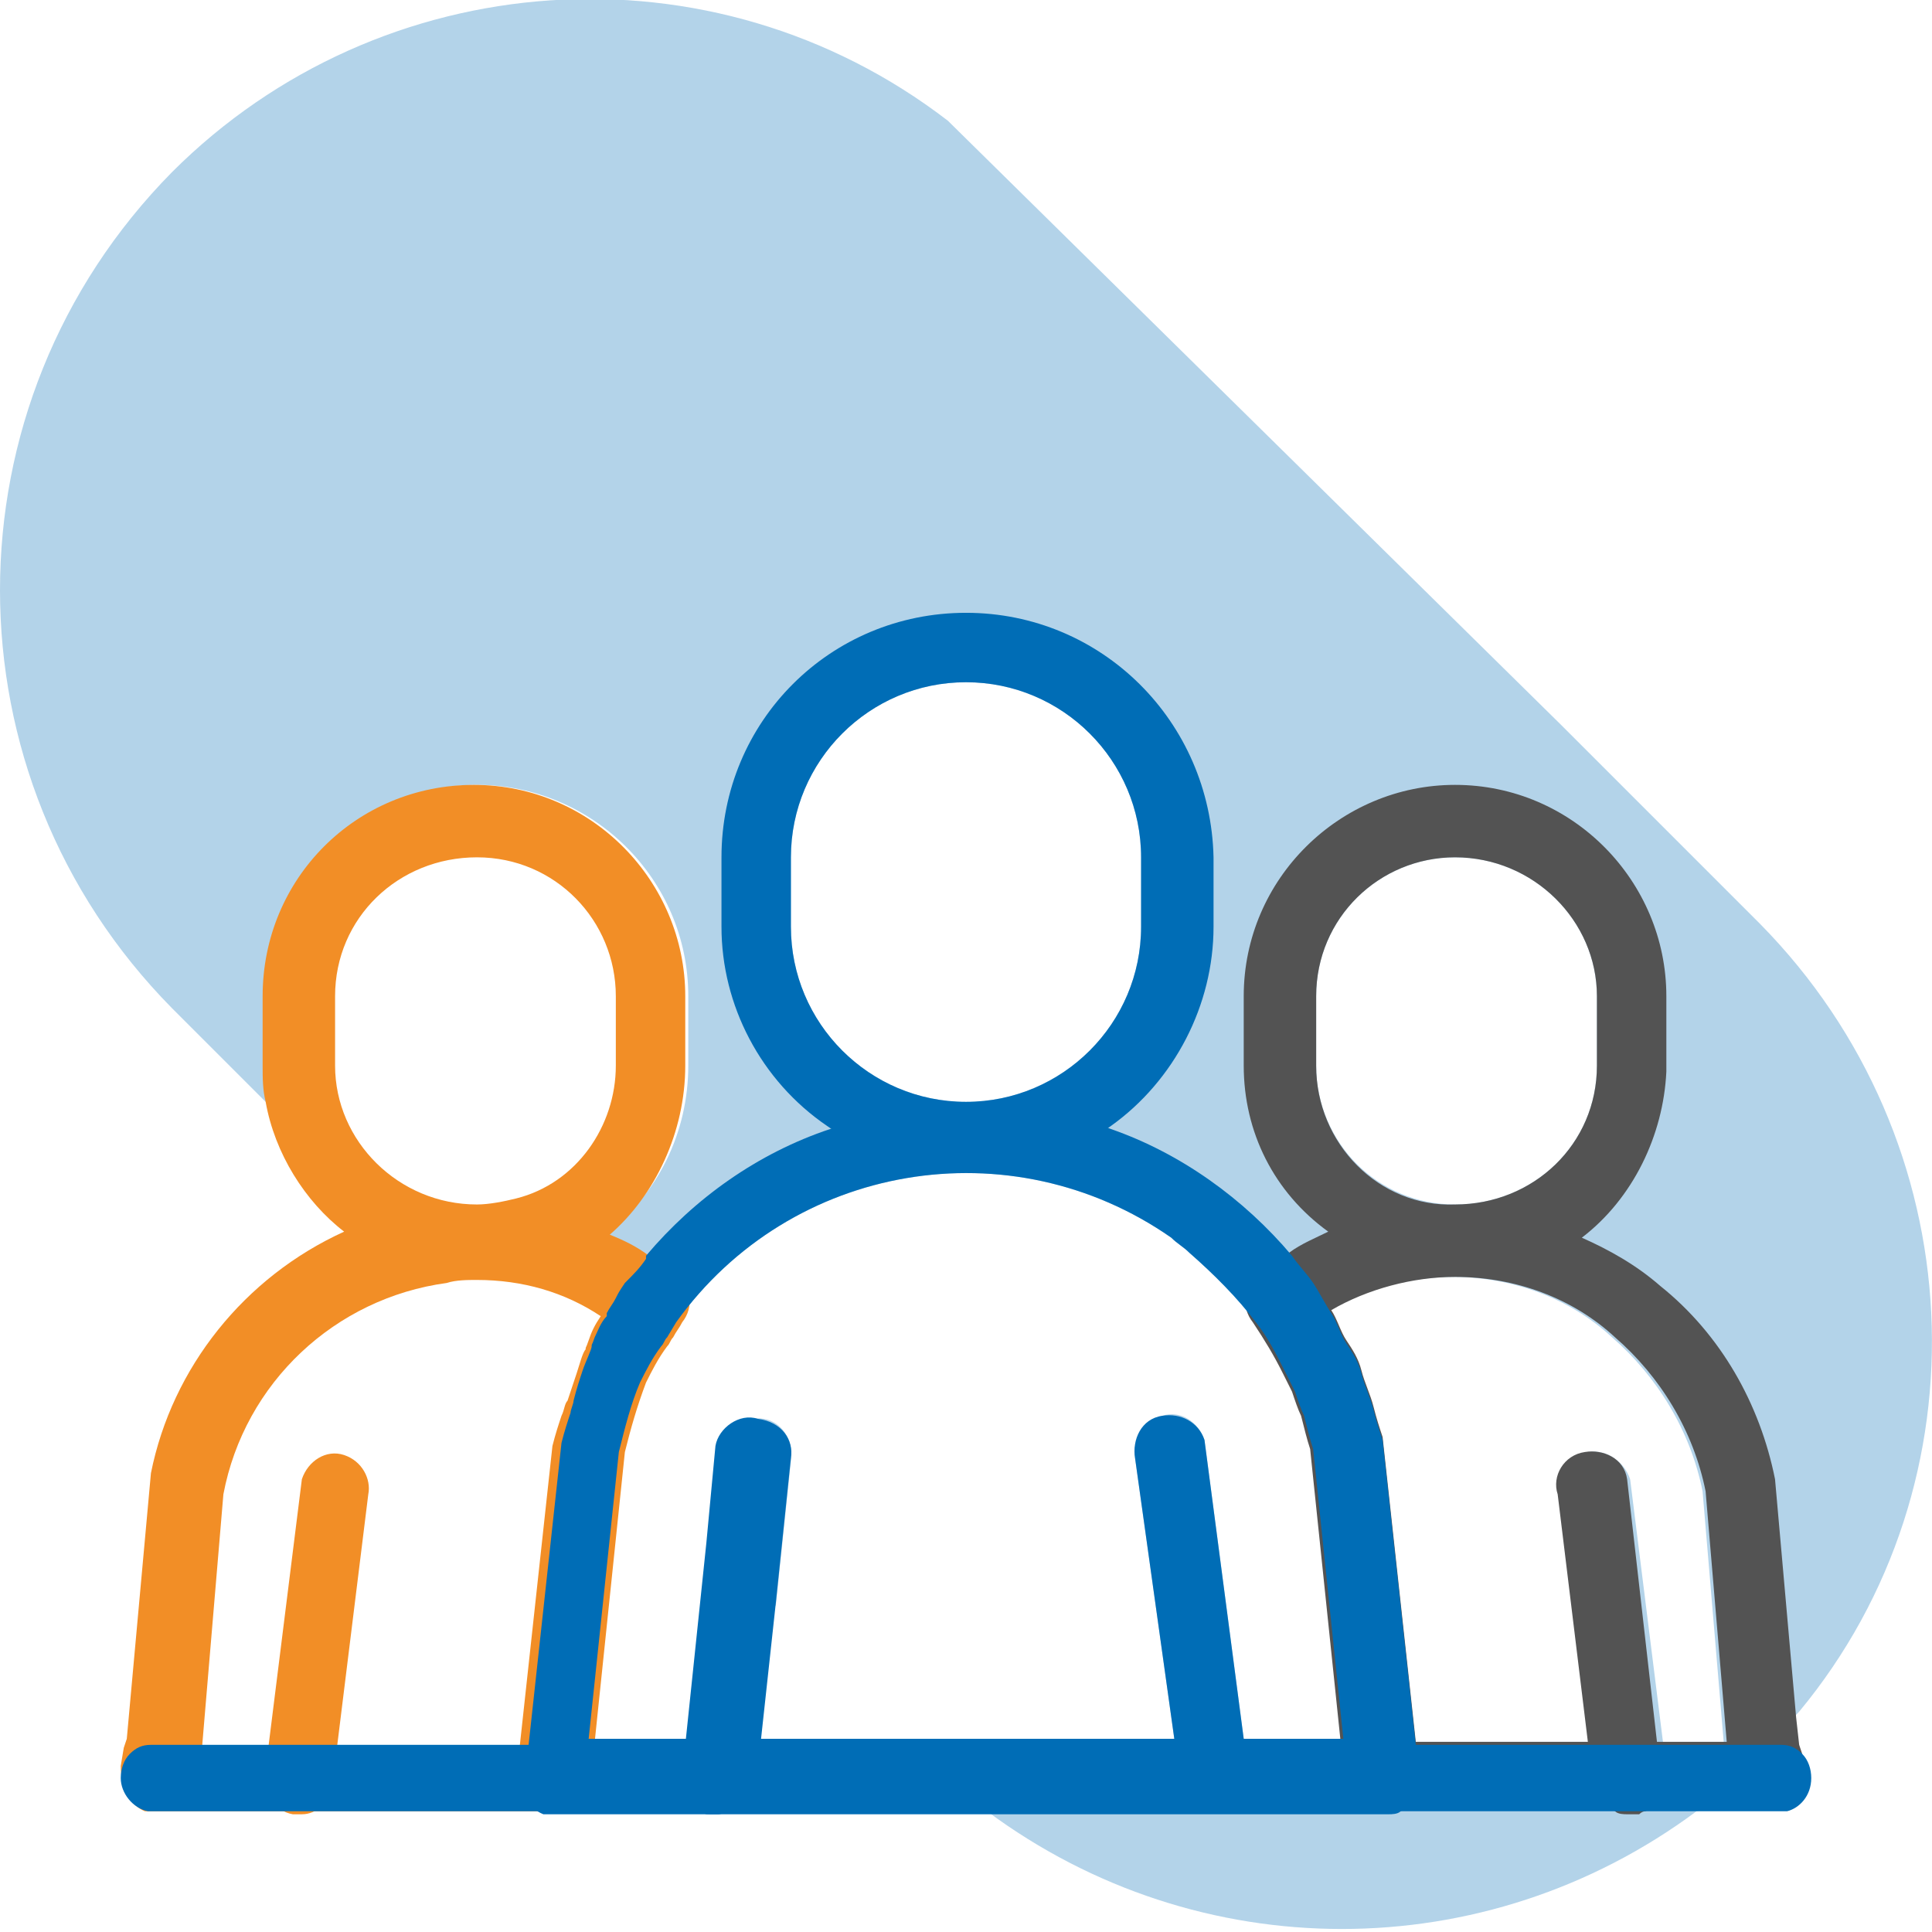
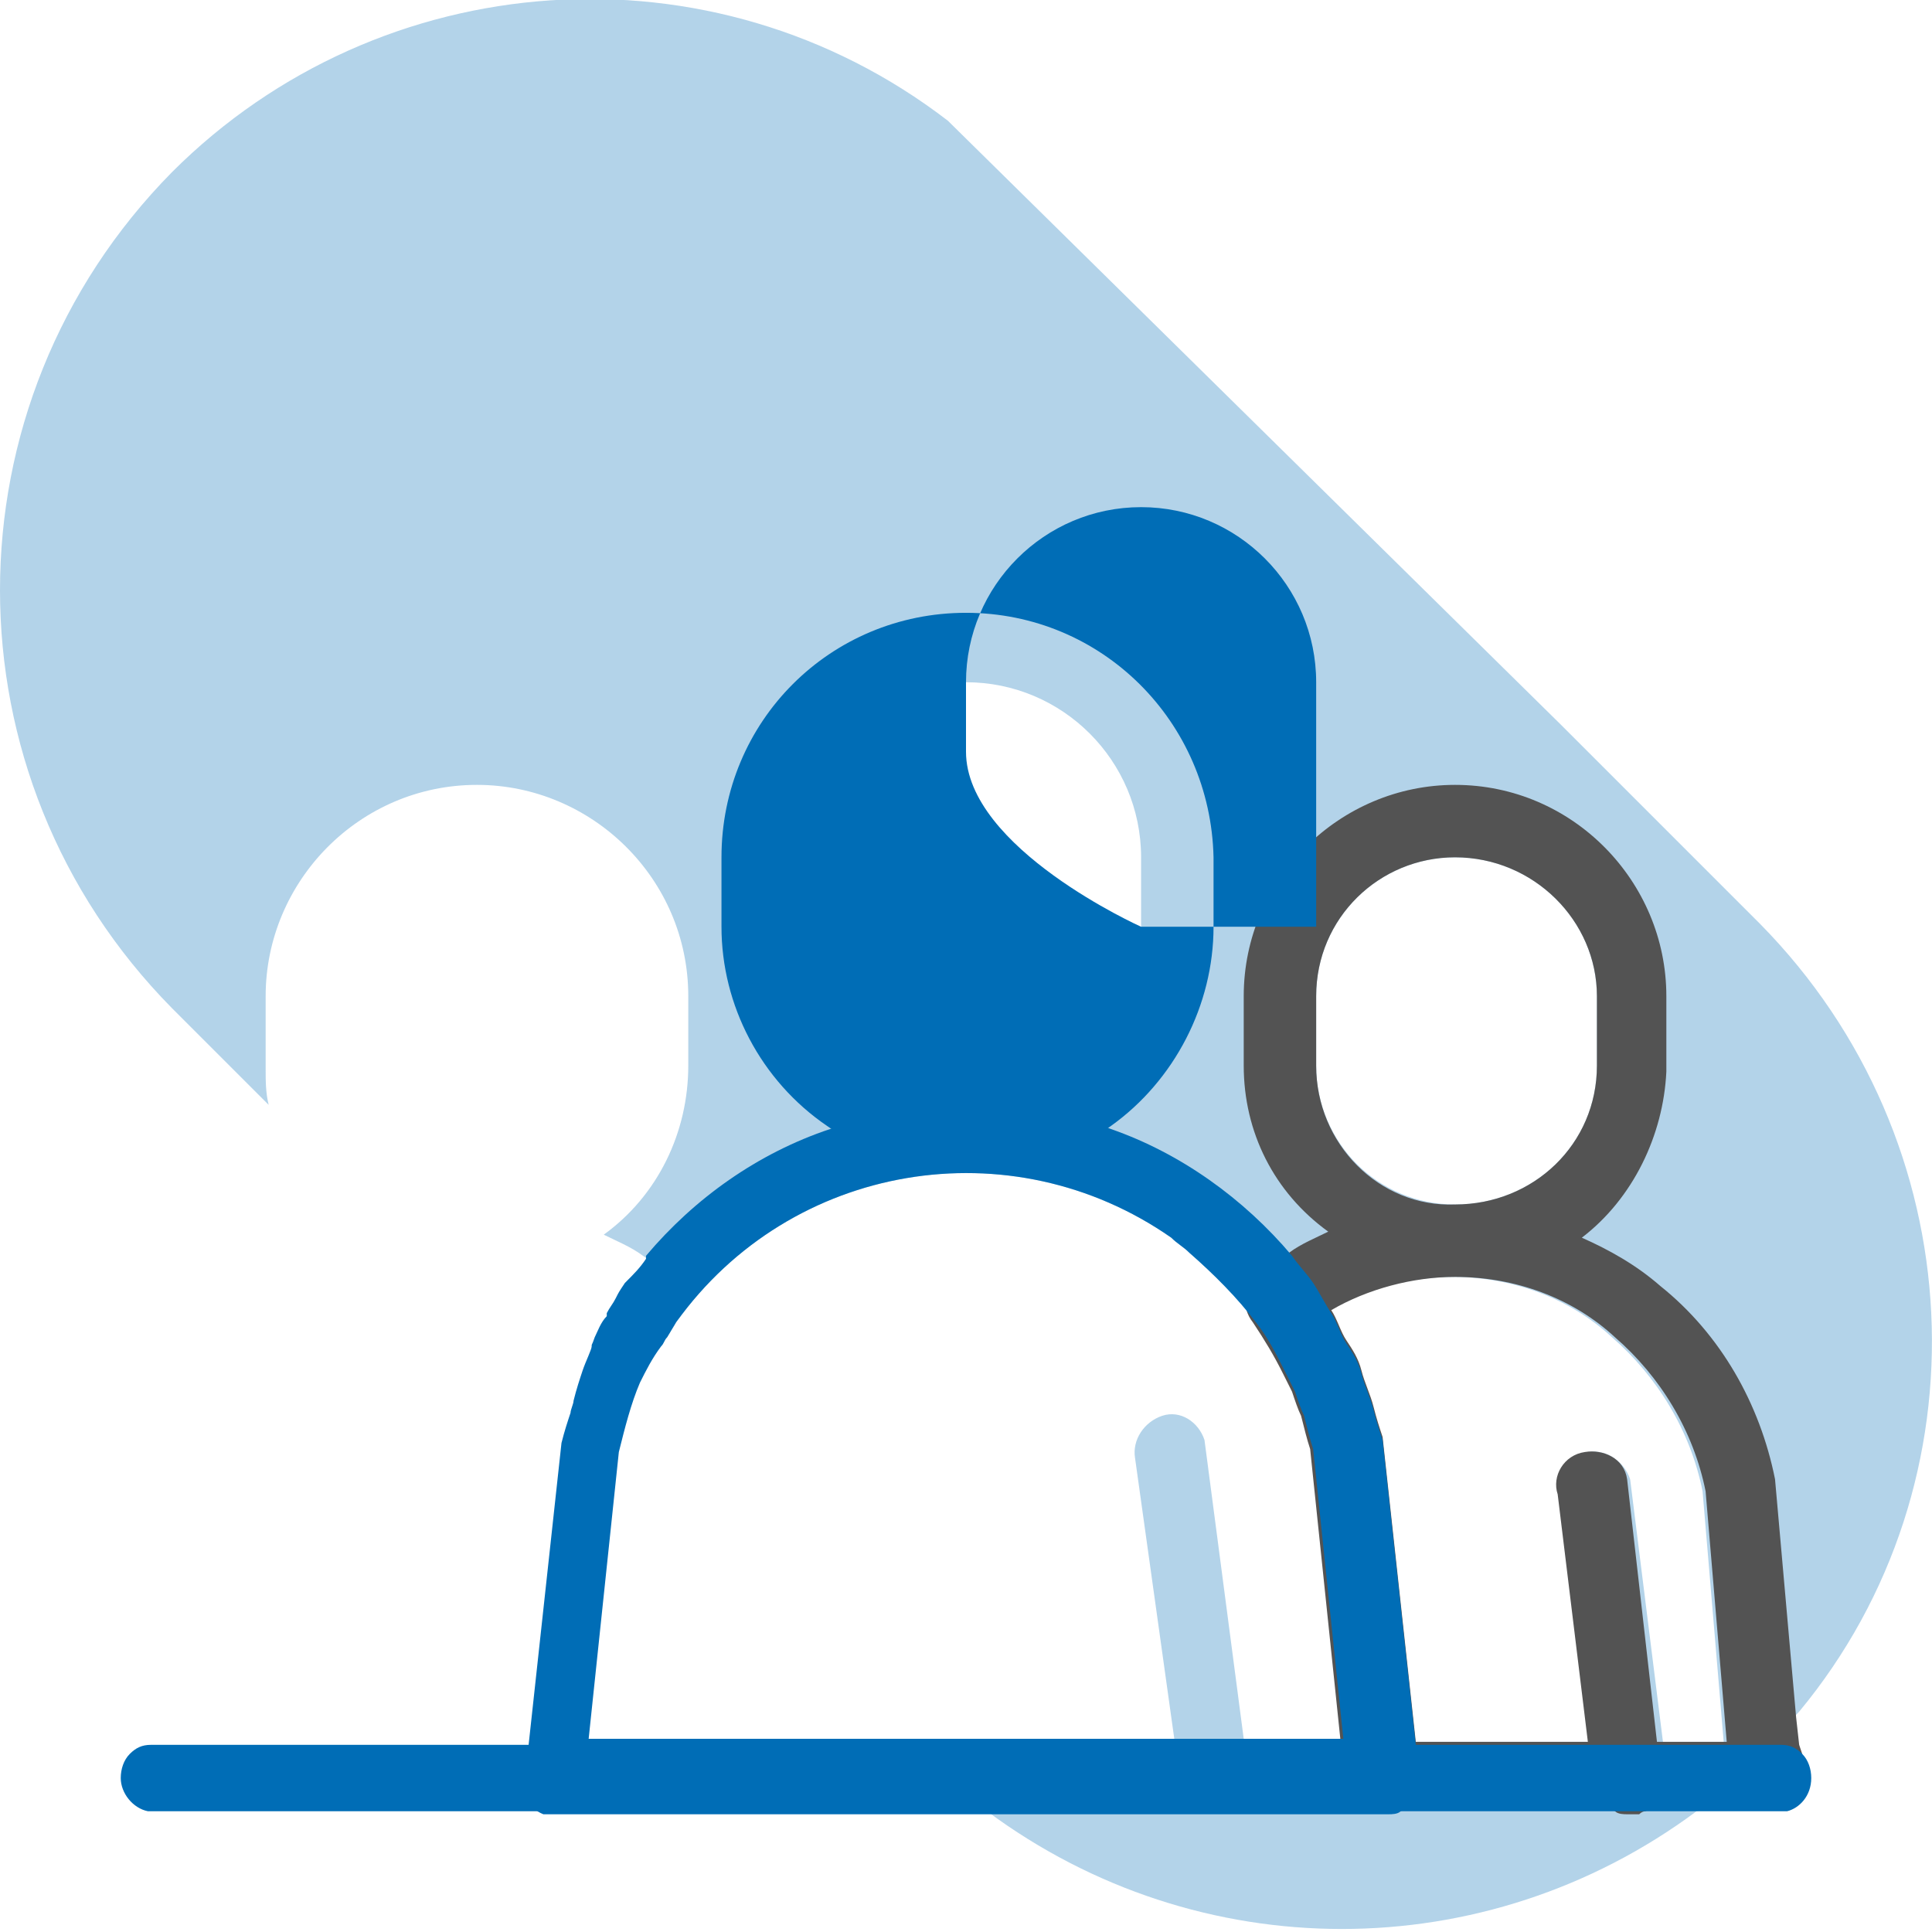
<svg xmlns="http://www.w3.org/2000/svg" version="1.1" id="Layer_1" x="0px" y="0px" viewBox="0 0 64 64" style="enable-background:new 0 0 64 64;" xml:space="preserve">
  <style type="text/css"> .st0{opacity:0.3;fill:#006DB6;enable-background:new ;} .st1{fill:#535353;} .st2{fill:#006DB6;} .st3{fill:#F28E26;} </style>
  <g>
    <path class="st0" d="M58.3,30.6L51.7,24L31.4,4C23.6-2,12.6-1.2,5.7,5.7c-7.6,7.7-7.6,20,0,27.7l3.2,3.2c-0.1-0.4-0.1-0.8-0.1-1.2 V33c0-3.8,3.1-7,7-7c3.8,0,7,3.1,7,7v2.3c0,2.2-1,4.3-2.8,5.6c0.4,0.2,0.9,0.4,1.3,0.7l0,0c0.3,0.2,0.6,0.4,0.9,0.6 c0.5,0.4,0.6,1.1,0.2,1.6c-0.1,0.2-0.2,0.3-0.3,0.5l0.3-0.5c3.8-5.3,11.1-6.5,16.4-2.8c0.2,0.2,0.4,0.3,0.6,0.5 c0.8,0.7,1.6,1.5,2.2,2.3c0.4,0.5,0.7,1.1,1,1.7c0.1,0.2,0.2,0.4,0.3,0.6c0.1,0.3,0.2,0.6,0.3,0.8c0.1,0.4,0.2,0.8,0.3,1.1l1,9.6 h-3.3l-1.3-9.9c-0.2-0.6-0.8-1-1.4-0.8c-0.6,0.2-1,0.8-0.9,1.4l1.3,9.3h-8.6l2.3,2.3c0,0,0.1,0,0.1,0.1c7,5.2,16.5,5.2,23.5,0 c0,0,0.1,0,0.1-0.1h-3.4c0.1-0.1,0.3-0.2,0.4-0.3c0.7-0.4,1.4-0.9,2-1.4c0.2-0.2,0.4-0.4,0.6-0.5v0.2h2.7c0.1-0.1,0.2-0.2,0.2-0.3 c0.3-0.3,0.5-0.6,0.8-0.9C65.9,49.1,65.4,37.8,58.3,30.6z M37.8,30.7c0,3.2-2.6,5.8-5.8,5.8s-5.8-2.6-5.8-5.8v-2.3 c0-3.2,2.6-5.8,5.8-5.8s5.8,2.6,5.8,5.8V30.7z M43.6,33c0-2.6,2.1-4.6,4.6-4.6c2.6,0,4.7,2.1,4.7,4.6v2.3c0,2.6-2.1,4.6-4.7,4.6 c-2.6,0-4.6-2.1-4.6-4.6V33z M55.1,57.8L54,49c-0.2-0.6-0.8-1-1.4-0.9c-0.6,0.2-1,0.8-0.9,1.4l1,8.2h-5.9l-1.1-10.1 c-0.1-0.3-0.2-0.6-0.3-1s-0.3-0.8-0.4-1.2c-0.1-0.4-0.3-0.7-0.5-1s-0.3-0.7-0.5-1c1.2-0.7,2.7-1.1,4.1-1.1c2,0,3.9,0.7,5.3,2 c1.5,1.3,2.6,3.1,3,5.1l0.7,8.3h-2V57.8z" />
-     <path class="st0" d="M25.3,47c-0.6-0.1-1.3,0.3-1.4,0.9l-0.3,3.2l2.1,2.1l0.5-4.8C26.3,47.7,25.9,47.1,25.3,47z" />
  </g>
  <path class="st1" d="M59.8,58.7l-0.1-0.6l0,0l-0.1-0.3l-0.1-0.9L58.8,49c-0.5-2.5-1.8-4.8-3.8-6.4c-0.8-0.7-1.7-1.2-2.6-1.6 c1.7-1.3,2.7-3.4,2.8-5.5V33c0-3.8-3.1-7-7-7c-3.8,0-7,3.1-7,7v2.3c0,2.2,1,4.2,2.8,5.5c-0.4,0.2-0.9,0.4-1.3,0.7 c-0.3,0.2-0.7,0.4-1,0.7c-0.5,0.4-0.6,1.1-0.2,1.6c0.4,0.6,0.7,1.1,1,1.7c0.1,0.2,0.2,0.4,0.3,0.6c0.1,0.3,0.2,0.6,0.3,0.8 c0.1,0.4,0.2,0.8,0.3,1.1l1,9.6l0.3,1.4c0.1,0.4,0.4,0.7,0.8,0.8c0.1,0,0.3,0.1,0.4,0.1h12.8c0.2,0,0.3,0,0.5-0.1l0,0 c0.4-0.2,0.7-0.6,0.7-1C59.9,58.8,59.9,58.8,59.8,58.7z M43.6,35.3V33c0-2.6,2.1-4.6,4.6-4.6c2.6,0,4.7,2.1,4.7,4.6v2.3 c0,2.6-2.1,4.6-4.7,4.6C45.7,40,43.6,37.9,43.6,35.3z M45.8,47.6c-0.1-0.3-0.2-0.6-0.3-1s-0.3-0.8-0.4-1.2c-0.1-0.4-0.3-0.7-0.5-1 s-0.3-0.7-0.5-1c1.2-0.7,2.7-1.1,4.1-1.1c2,0,3.9,0.7,5.3,2c1.5,1.3,2.6,3.1,3,5.1l0.7,8.3H46.9L45.8,47.6z" />
-   <path class="st2" d="M32,20.3c-4.5,0-8.1,3.6-8.1,8.1v2.3c0,2.6,1.3,5.1,3.5,6.6c2.8,2,6.6,2,9.4,0l0,0c2.1-1.5,3.4-4,3.4-6.6v-2.3 C40.1,23.9,36.5,20.3,32,20.3z M37.8,30.7c0,3.2-2.6,5.8-5.8,5.8s-5.8-2.6-5.8-5.8v-2.3c0-3.2,2.6-5.8,5.8-5.8s5.8,2.6,5.8,5.8V30.7 z" />
+   <path class="st2" d="M32,20.3c-4.5,0-8.1,3.6-8.1,8.1v2.3c0,2.6,1.3,5.1,3.5,6.6c2.8,2,6.6,2,9.4,0l0,0c2.1-1.5,3.4-4,3.4-6.6v-2.3 C40.1,23.9,36.5,20.3,32,20.3z M37.8,30.7s-5.8-2.6-5.8-5.8v-2.3c0-3.2,2.6-5.8,5.8-5.8s5.8,2.6,5.8,5.8V30.7 z" />
  <g>
-     <path class="st3" d="M22.7,35.3V33c0-3.8-3.1-7-7-7s-7,3.1-7,7v2.3c0,0.4,0,0.8,0.1,1.2c0.3,1.7,1.3,3.3,2.6,4.3 c-3.3,1.5-5.7,4.5-6.4,8l-0.8,8.8l-0.1,0.3l0,0L4,58.5c0,0.7,0.3,1.3,0.8,1.5l0,0c0.1,0,0.2,0,0.3,0s0.2,0,0.3,0h12.8 c0.1,0,0.3,0,0.4-0.1c0.4-0.1,0.7-0.4,0.8-0.8l0.3-1.4l1-9.6l0,0c0.2-0.8,0.4-1.5,0.7-2.3c0.2-0.4,0.4-0.8,0.7-1.2 c0.1-0.1,0.1-0.2,0.2-0.3c0.1-0.2,0.2-0.3,0.3-0.5c0.4-0.5,0.3-1.2-0.2-1.6c-0.3-0.2-0.6-0.5-0.9-0.6l0,0c-0.4-0.3-0.8-0.5-1.3-0.7 C21.7,39.6,22.7,37.5,22.7,35.3z M6.7,57.8l0.7-8.3c0.7-3.7,3.7-6.5,7.4-7c0.3-0.1,0.7-0.1,1-0.1c1.5,0,2.9,0.4,4.1,1.2 c-0.2,0.3-0.3,0.5-0.4,0.8s-0.1,0.2-0.1,0.3c-0.1,0.1-0.2,0.5-0.3,0.8c-0.1,0.3-0.2,0.6-0.3,0.9c-0.1,0.1-0.1,0.3-0.2,0.5 c-0.1,0.3-0.2,0.6-0.3,1L17.2,58H6.7V57.8z M20.4,35.3c0,2-1.3,3.9-3.3,4.4c-0.4,0.1-0.9,0.2-1.3,0.2c-2.6,0-4.7-2.1-4.7-4.6V33 c0-2.6,2.1-4.6,4.7-4.6s4.6,2.1,4.6,4.6V35.3z" />
-   </g>
-   <path class="st2" d="M26.2,48.3l-0.5,4.8l-0.5,4.6L25,59.1c-0.1,0.4-0.4,0.7-0.8,0.9c-0.1,0-0.3,0.1-0.4,0.1h-0.3 c-0.1,0-0.2,0-0.2-0.1c-0.5-0.2-0.8-0.7-0.7-1.3l0,0l0.1-0.9l0.7-6.7l0.3-3.2c0.1-0.6,0.8-1.1,1.4-0.9 C25.9,47.1,26.3,47.7,26.2,48.3z" />
-   <path class="st2" d="M40.6,60L40.6,60c-0.2,0-0.3,0-0.4,0l0,0c-0.1,0-0.3,0-0.4-0.1c-0.4-0.1-0.6-0.4-0.7-0.8l-0.2-1.5l-1.3-9.3 c-0.1-0.6,0.2-1.3,0.9-1.4c0.6-0.1,1.2,0.2,1.4,0.8l1.3,9.9l0.1,0.9C41.5,59.2,41.2,59.8,40.6,60z" />
+     </g>
  <g>
-     <path class="st3" d="M10,60.1c-0.1,0-0.2,0-0.3,0c-0.6-0.1-1-0.7-0.9-1.4c0,0,0,0,0-0.1L10,49c0.2-0.6,0.8-1,1.4-0.8 c0.6,0.2,0.9,0.8,0.8,1.3L11,59.2C10.9,59.7,10.5,60.1,10,60.1z" />
-   </g>
+     </g>
  <g>
    <path class="st1" d="M54.5,60c0,0-0.1,0-0.2,0.1c0,0,0,0-0.1,0s-0.2,0-0.3,0l0,0c-0.1,0-0.3,0-0.4-0.1c-0.1-0.1-0.3-0.1-0.4-0.3 c-0.2-0.1-0.3-0.3-0.3-0.6l-0.2-1.4l-1-8.2c-0.2-0.6,0.2-1.3,0.9-1.4c0.6-0.1,1.3,0.2,1.4,0.9l1,8.8l0.1,0.6v0.3 C55.4,59.2,55.1,59.8,54.5,60z" />
  </g>
  <path class="st2" d="M60,58.9c0,0.6-0.4,1-0.8,1.1l0,0h-0.1H5H4.9l0,0C4.4,59.9,4,59.4,4,58.9c0-0.3,0.1-0.6,0.3-0.8l0,0 c0.2-0.2,0.4-0.3,0.7-0.3h54c0.3,0,0.5,0.1,0.7,0.3l0,0C59.9,58.3,60,58.6,60,58.9z" />
  <path class="st2" d="M47.1,58.7l-0.2-0.9l-1.1-10.1c-0.1-0.3-0.2-0.6-0.3-1s-0.3-0.8-0.4-1.2c-0.1-0.4-0.3-0.7-0.5-1s-0.3-0.7-0.5-1 s-0.4-0.7-0.6-1c-0.2-0.3-0.5-0.6-0.7-0.9c-1.6-1.9-3.7-3.4-6-4.2c-1.5-0.6-3.1-0.8-4.7-0.8c-1.6,0-3.2,0.3-4.6,0.8 c-2.4,0.8-4.5,2.3-6.1,4.2c0,0,0,0,0,0.1c-0.2,0.3-0.4,0.5-0.7,0.8c-0.2,0.3-0.2,0.3-0.3,0.5c-0.1,0.2-0.2,0.3-0.3,0.5v0.1 c-0.2,0.2-0.3,0.5-0.4,0.7c-0.1,0.3-0.1,0.2-0.1,0.3s-0.2,0.5-0.3,0.8c-0.1,0.3-0.2,0.6-0.3,1c0,0.1-0.1,0.3-0.1,0.4 c-0.1,0.3-0.2,0.6-0.3,1l-1.1,10.1l-0.2,0.9c-0.1,0.6,0.2,1.1,0.7,1.3c0.1,0,0.1,0,0.2,0s0.2,0,0.3,0H46c0.1,0,0.3,0,0.4-0.1 c0.4-0.2,0.8-0.6,0.8-1.1C47.1,58.8,47.1,58.8,47.1,58.7z M20.5,48.1L20.5,48.1c0.2-0.8,0.4-1.6,0.7-2.3c0.2-0.4,0.4-0.8,0.7-1.2 c0.1-0.1,0.1-0.2,0.2-0.3l0.3-0.5c3.8-5.3,11.1-6.5,16.4-2.8c0.2,0.2,0.4,0.3,0.6,0.5c0.8,0.7,1.6,1.5,2.2,2.3 c0.4,0.5,0.7,1.1,1,1.7c0.1,0.2,0.2,0.4,0.3,0.6c0.1,0.3,0.2,0.6,0.3,0.8c0.1,0.4,0.2,0.8,0.3,1.1l1,9.6h-25L20.5,48.1z" />
</svg>